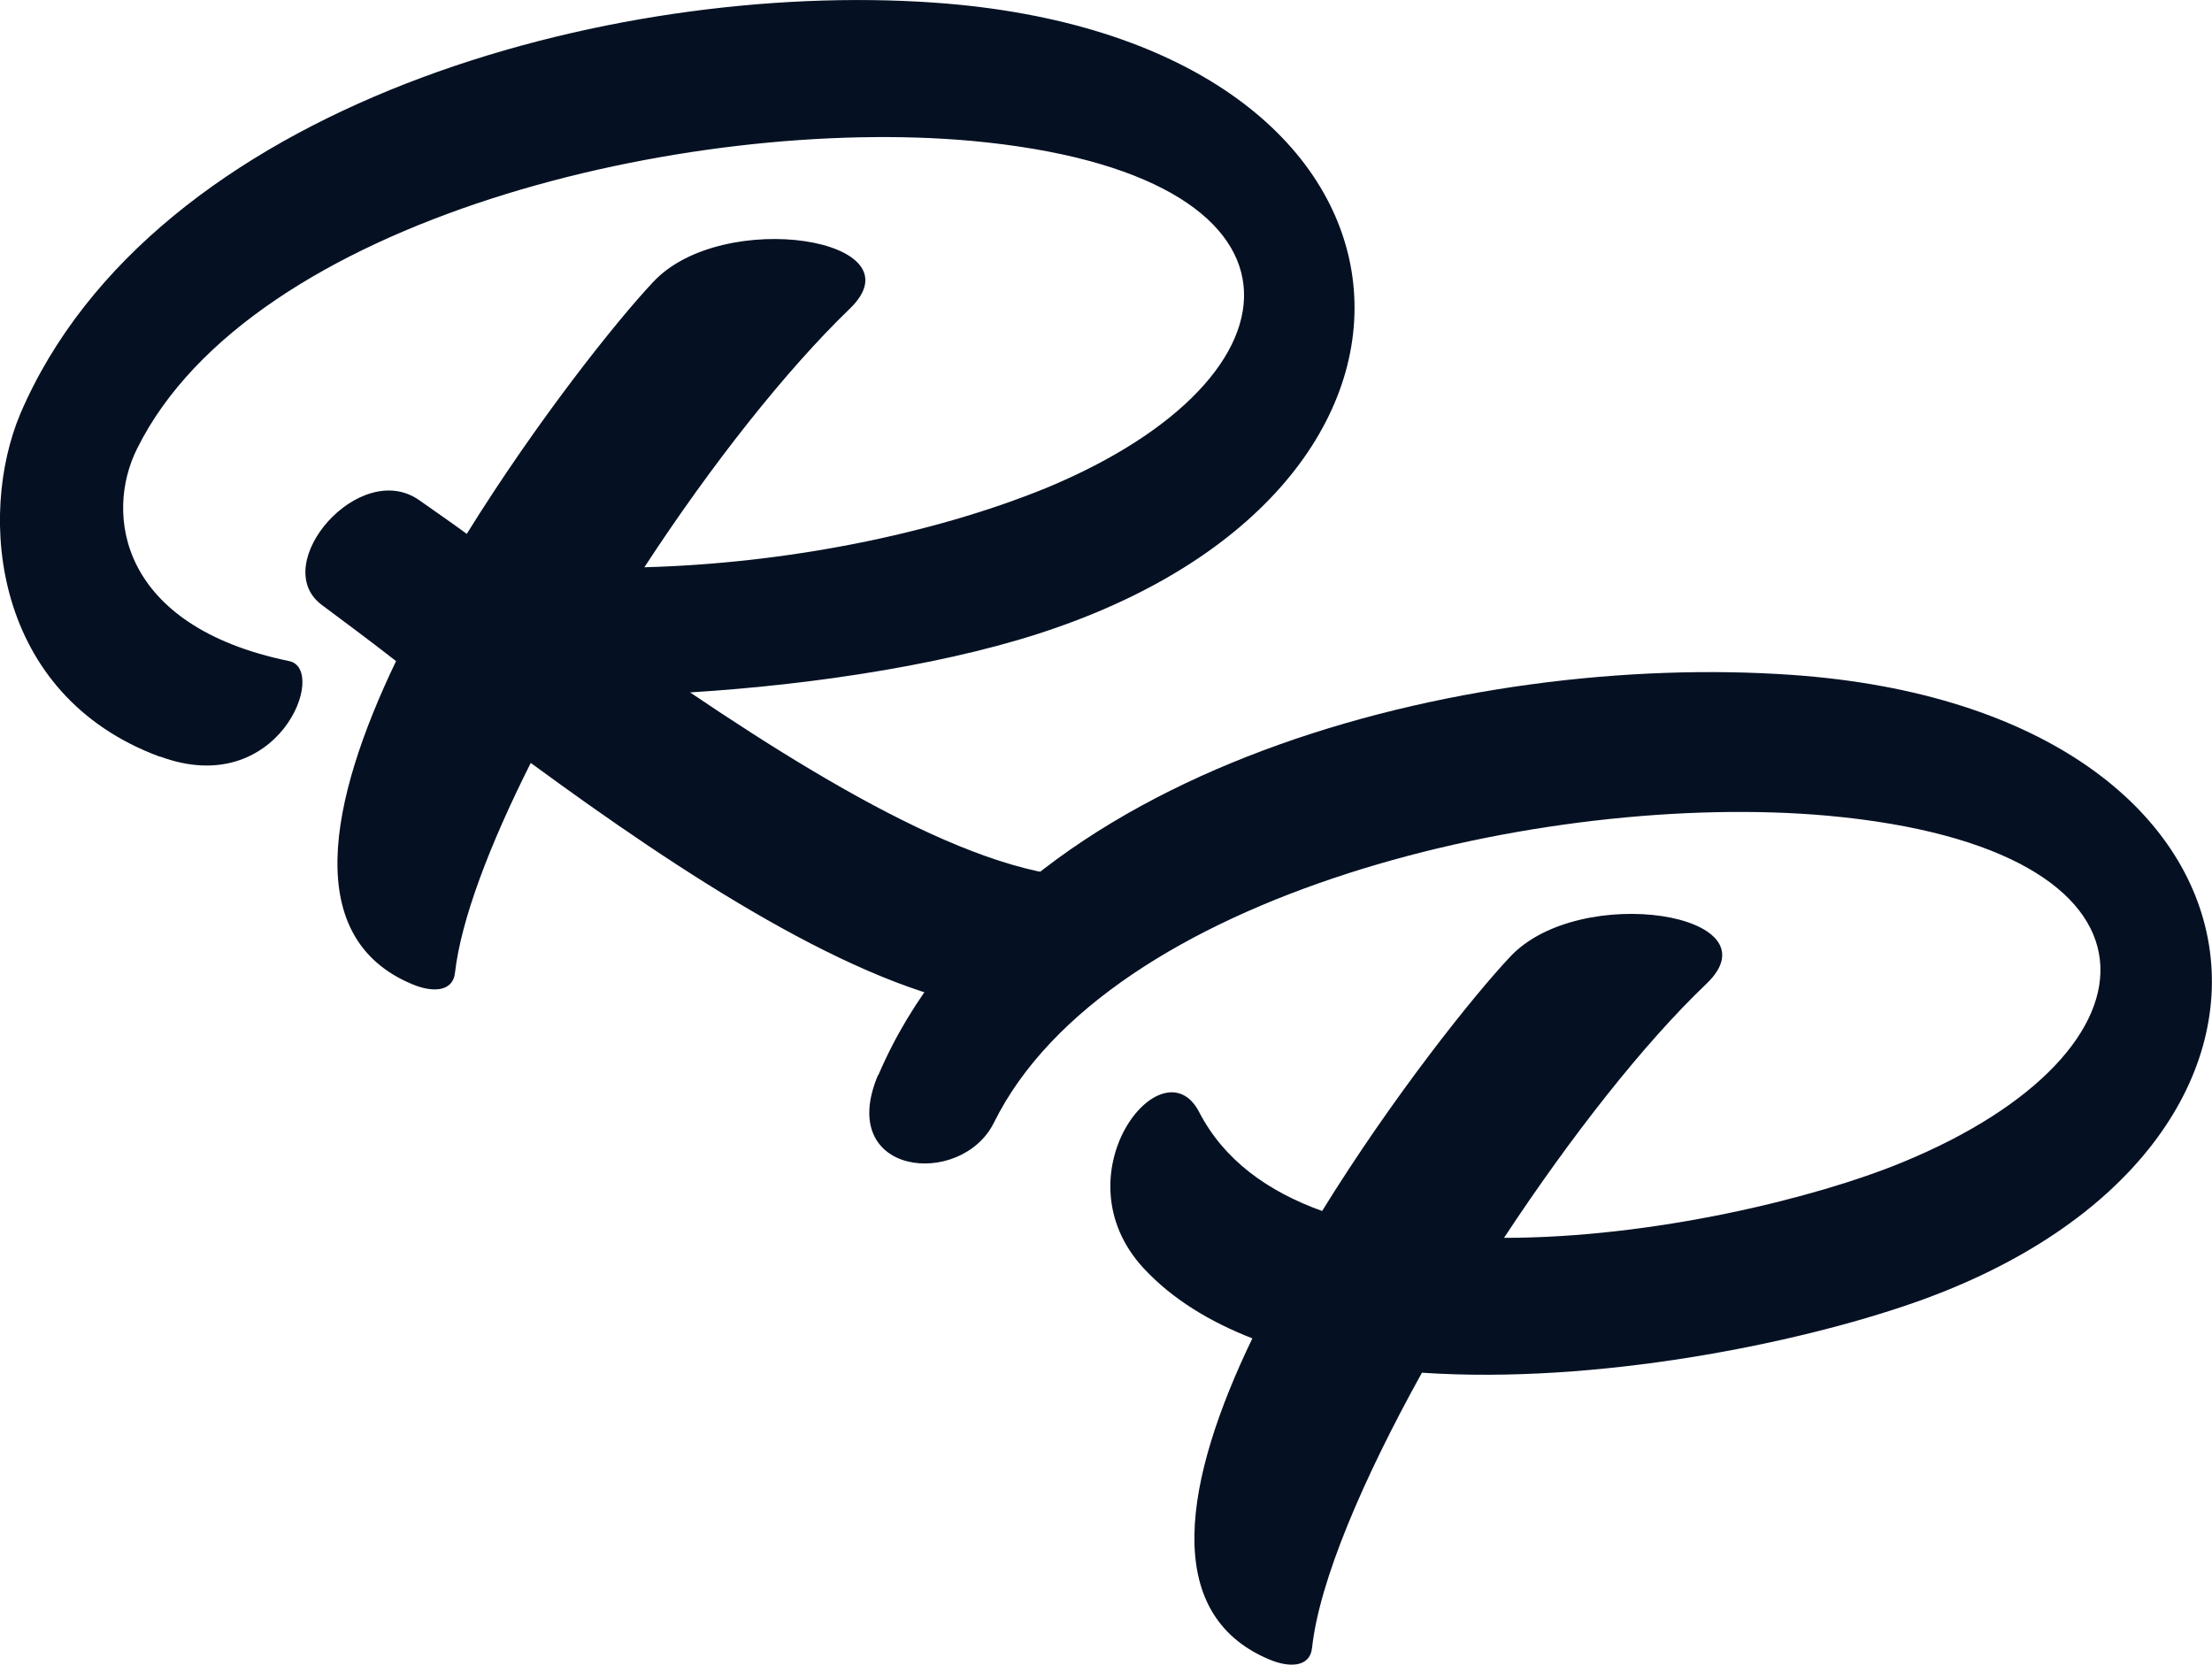
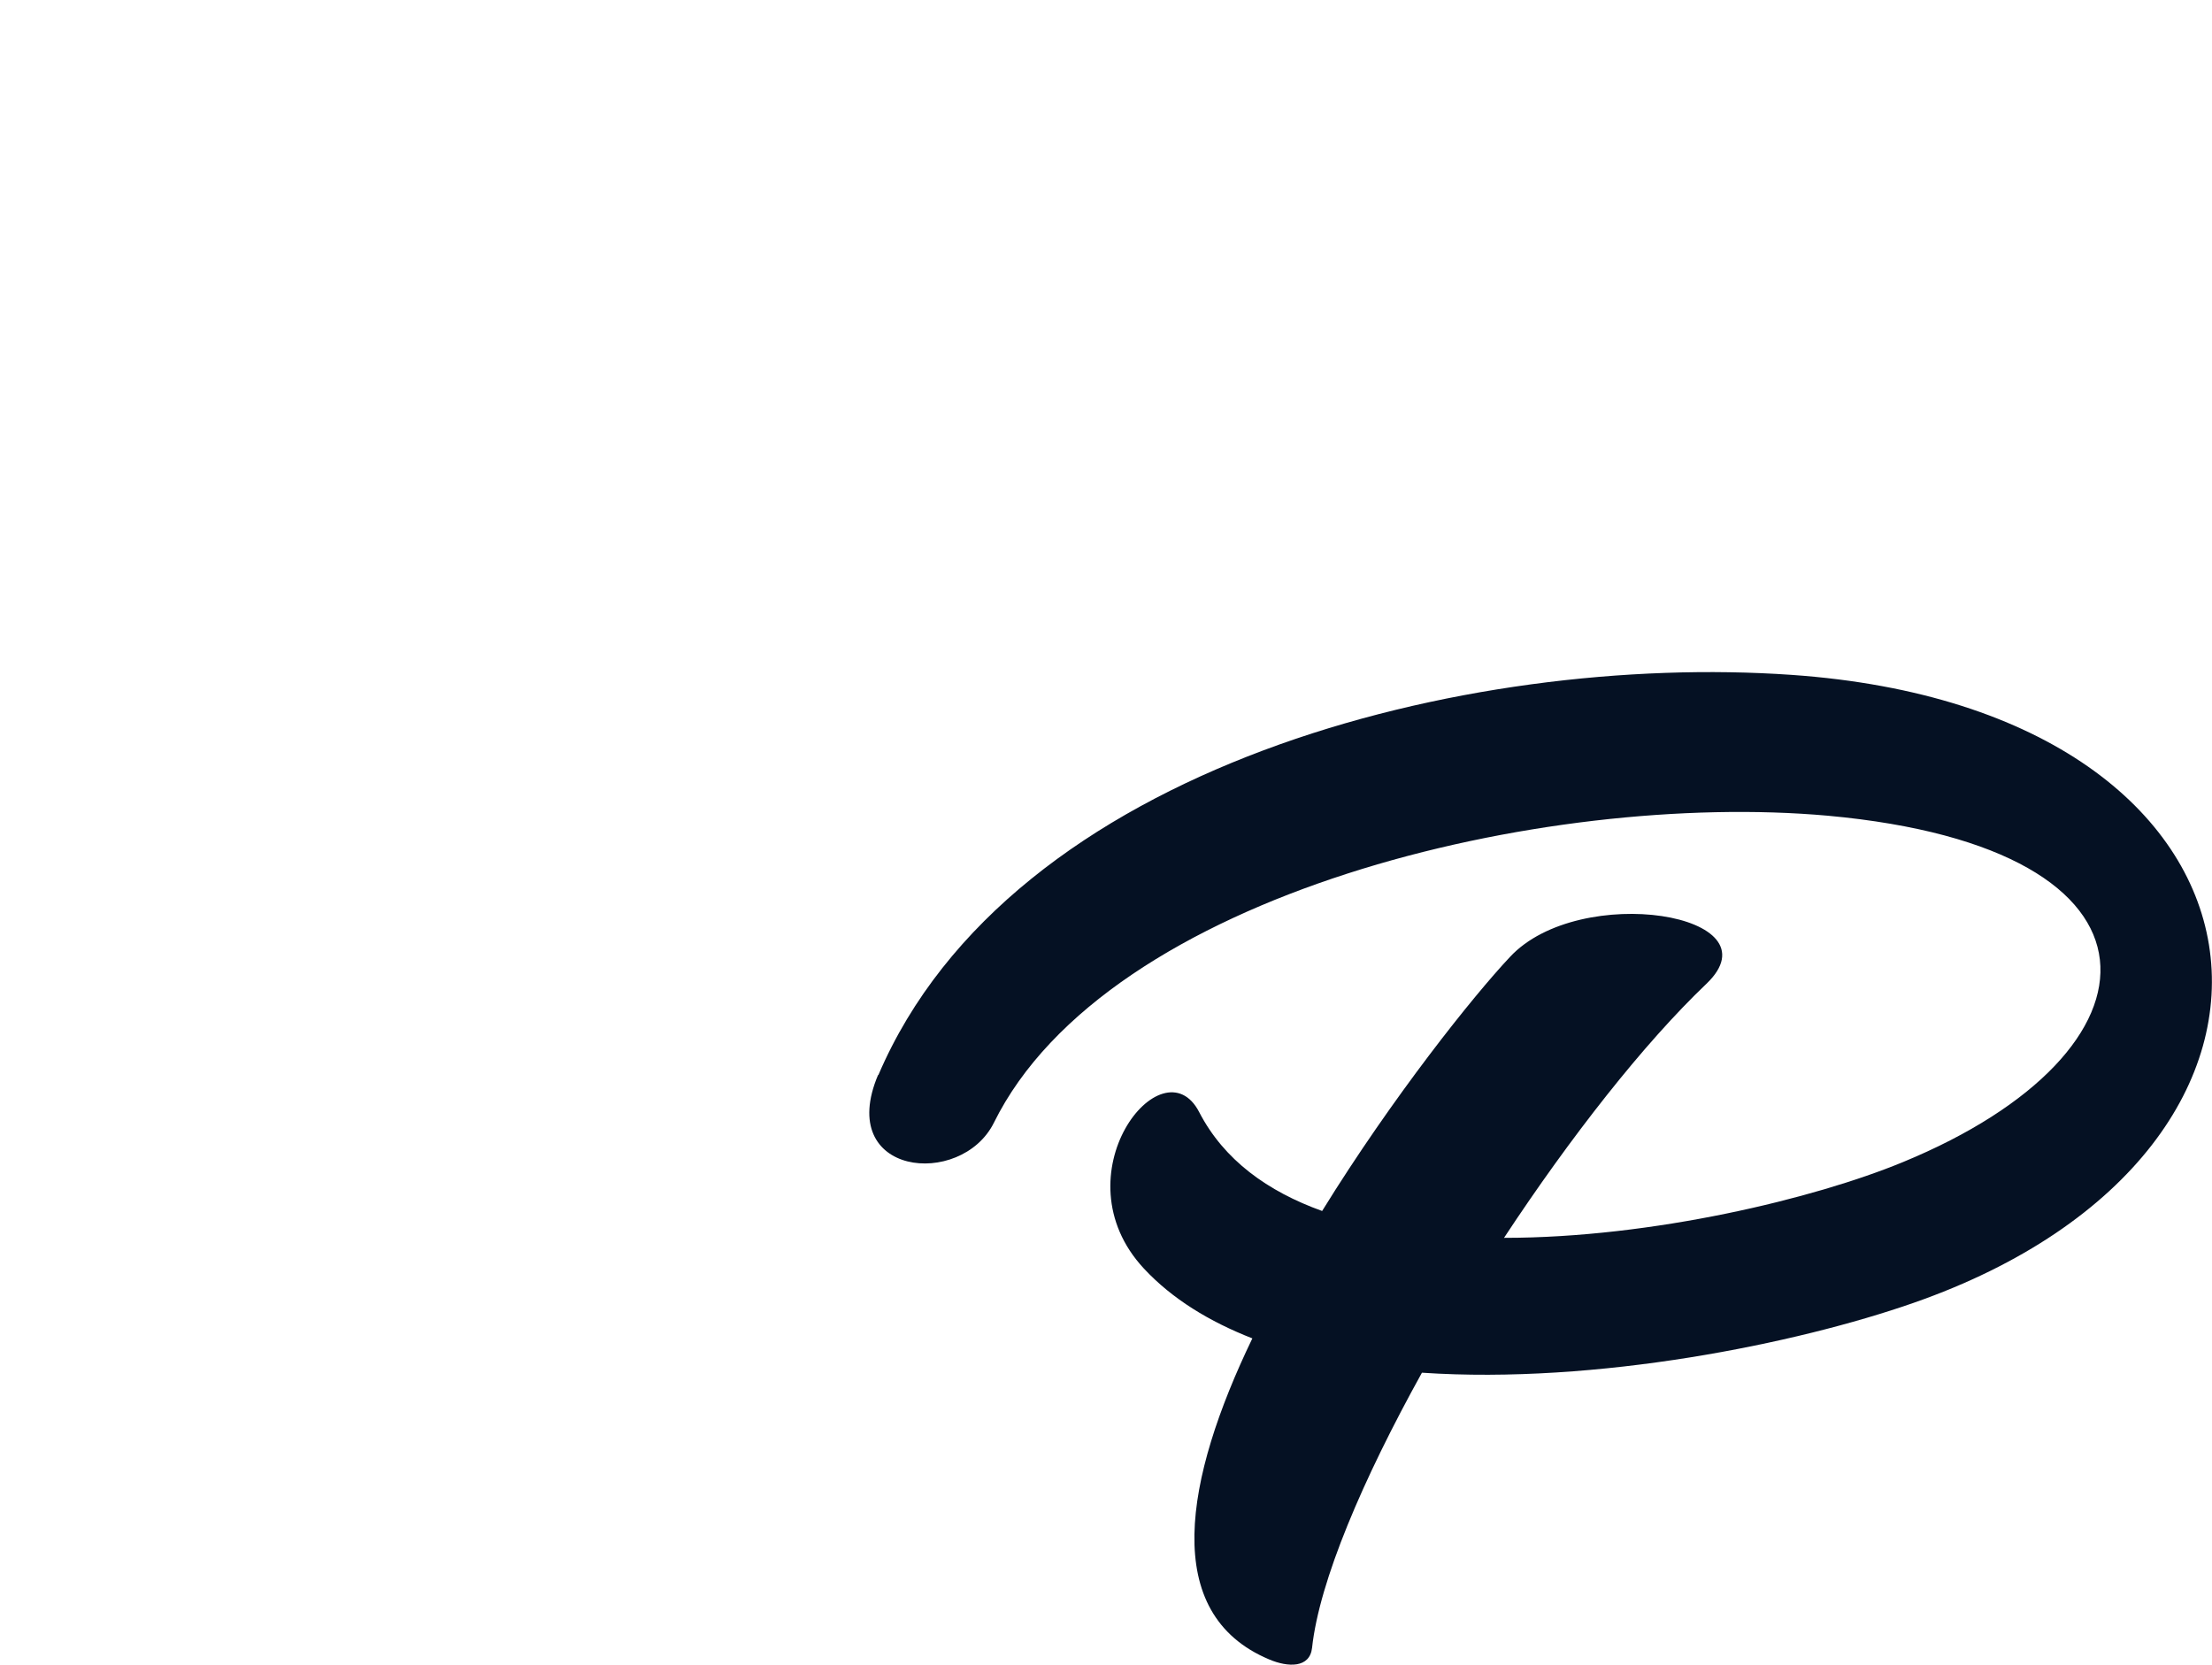
<svg xmlns="http://www.w3.org/2000/svg" id="Layer_3" data-name="Layer 3" viewBox="0 0 118.57 89.25">
  <defs>
    <style> .cls-1 { fill: #051123; } </style>
  </defs>
  <g id="Layer_1" data-name="Layer 1">
    <g>
-       <path class="cls-1" d="M8.55,40.56C-.39,37.24-1.21,27.65,1.09,22.18,8.2,5.6,32.74-1.07,50.06.14c27.35,1.91,30.16,25.28,6.56,33.51-5.31,1.87-12.72,3.04-19.63,3.47,8.78,5.93,17.83,11.04,23.41,9.71,3.28-.78,1.33,8.51-7.53,7.18-7.02-1.09-16.23-7.1-24.42-13.11-2.22,4.41-3.74,8.43-4.06,11.24-.12,1.09-1.29,1.05-2.3.62-5.89-2.46-4.49-9.75-.86-17.32-1.4-1.09-2.77-2.11-4.02-3.04-2.81-2.18,2.07-7.84,5.27-5.58.82.58,1.68,1.17,2.54,1.8,3.78-6.09,8.04-11.43,9.99-13.5,3.74-4.02,14.44-2.3,10.53,1.44-3.4,3.28-7.41,8.35-11,13.85,7.45-.2,15.33-1.72,21.54-4.25,14.4-5.97,15.14-16.85-4.02-18.61-15.14-1.36-38.59,4.14-44.71,16.5-1.76,3.51-.94,9.52,8.15,11.39,2.11.43-.55,7.49-6.94,5.11Z" />
-       <path class="cls-1" d="M47.08,57.64c7.1-16.62,31.64-22.67,48.96-21.46,27.35,1.91,30.12,25.44,6.52,33.67-6.24,2.18-16.97,4.37-26.34,3.74-3.16,5.7-5.5,11.16-5.89,14.75-.12,1.09-1.29,1.05-2.3.62-5.85-2.46-4.53-9.68-.9-17.21-2.3-.9-4.29-2.11-5.81-3.74-4.68-5.03,1.01-12.17,2.96-8.39,1.33,2.57,3.67,4.25,6.59,5.3,3.78-6.12,8.12-11.55,10.07-13.62,3.74-4.02,14.44-2.3,10.53,1.44-3.36,3.2-7.3,8.23-10.85,13.62,7.96,0,16.66-2.11,21.38-4.06,14.4-5.93,15.1-16.82-4.02-18.57-15.14-1.36-38.63,4.14-44.71,16.47-1.76,3.51-8.5,2.85-6.2-2.58Z" />
+       <path class="cls-1" d="M47.08,57.64c7.1-16.62,31.64-22.67,48.96-21.46,27.35,1.91,30.12,25.44,6.52,33.67-6.24,2.18-16.97,4.37-26.34,3.74-3.16,5.7-5.5,11.16-5.89,14.75-.12,1.09-1.29,1.05-2.3.62-5.85-2.46-4.53-9.68-.9-17.21-2.3-.9-4.29-2.11-5.81-3.74-4.68-5.03,1.01-12.17,2.96-8.39,1.33,2.57,3.67,4.25,6.59,5.3,3.78-6.12,8.12-11.55,10.07-13.62,3.74-4.02,14.44-2.3,10.53,1.44-3.36,3.2-7.3,8.23-10.85,13.62,7.96,0,16.66-2.11,21.38-4.06,14.4-5.93,15.1-16.82-4.02-18.57-15.14-1.36-38.63,4.14-44.71,16.47-1.76,3.51-8.5,2.85-6.2-2.58" />
    </g>
  </g>
</svg>